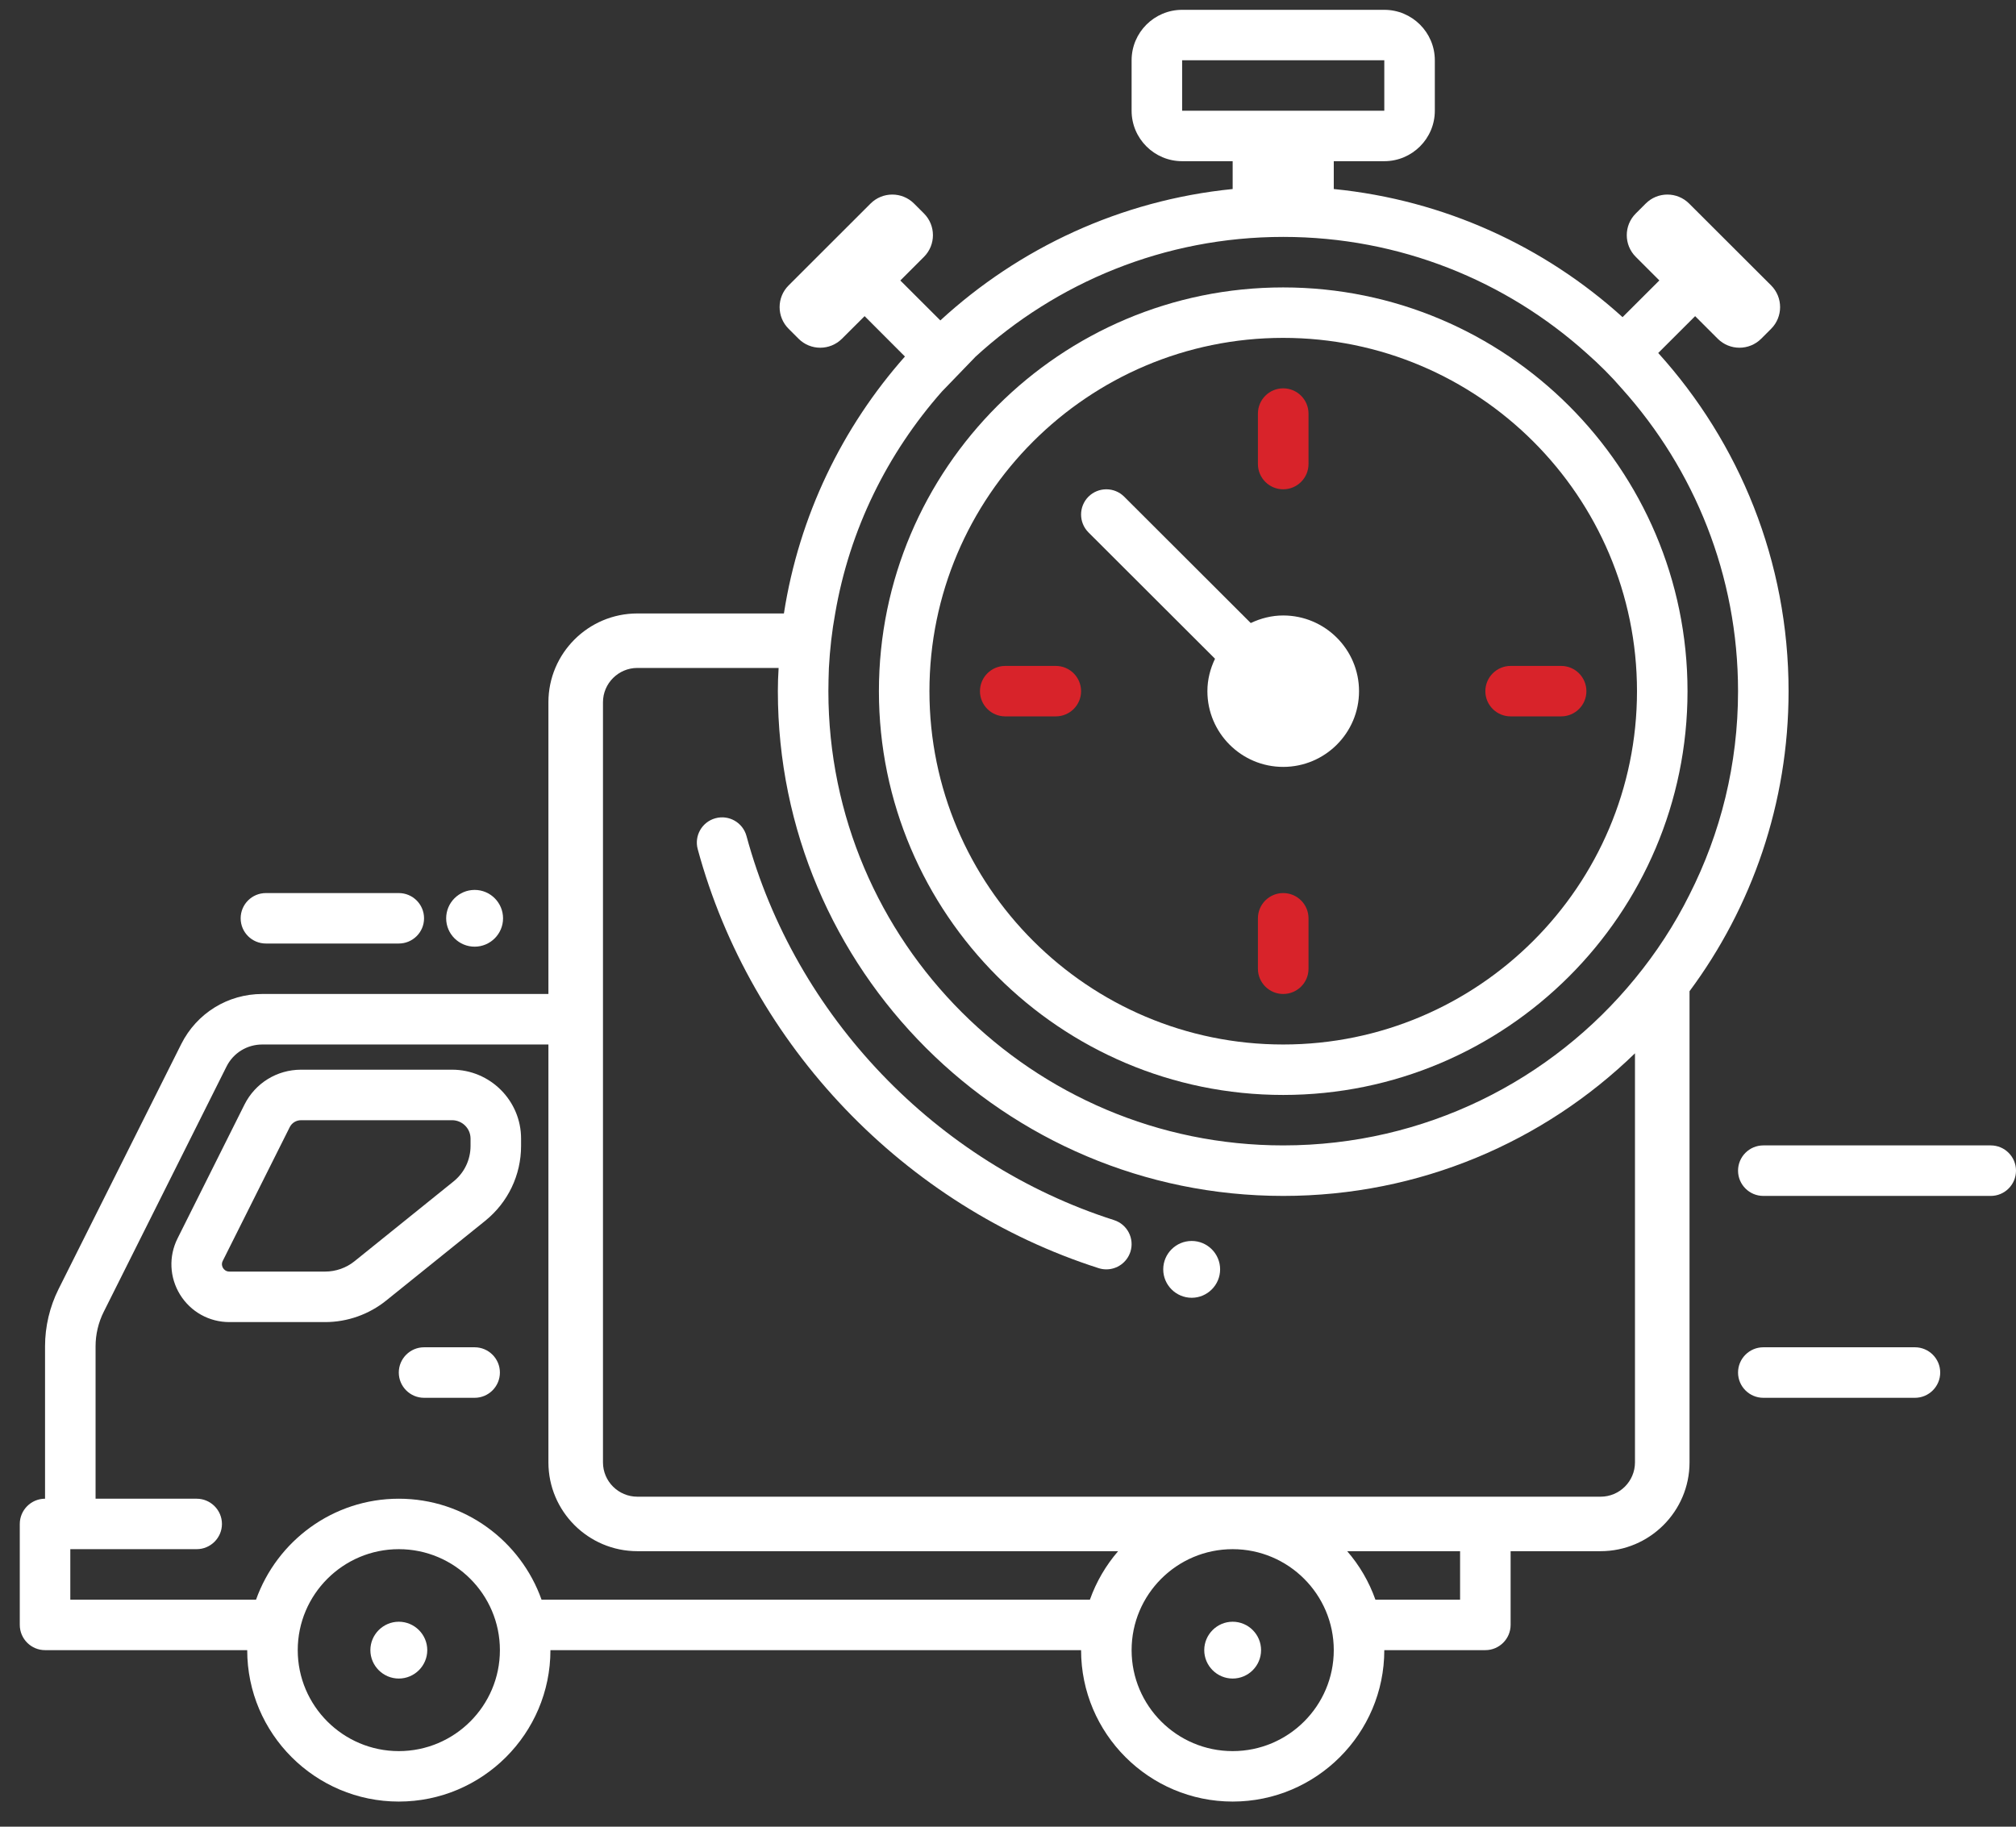
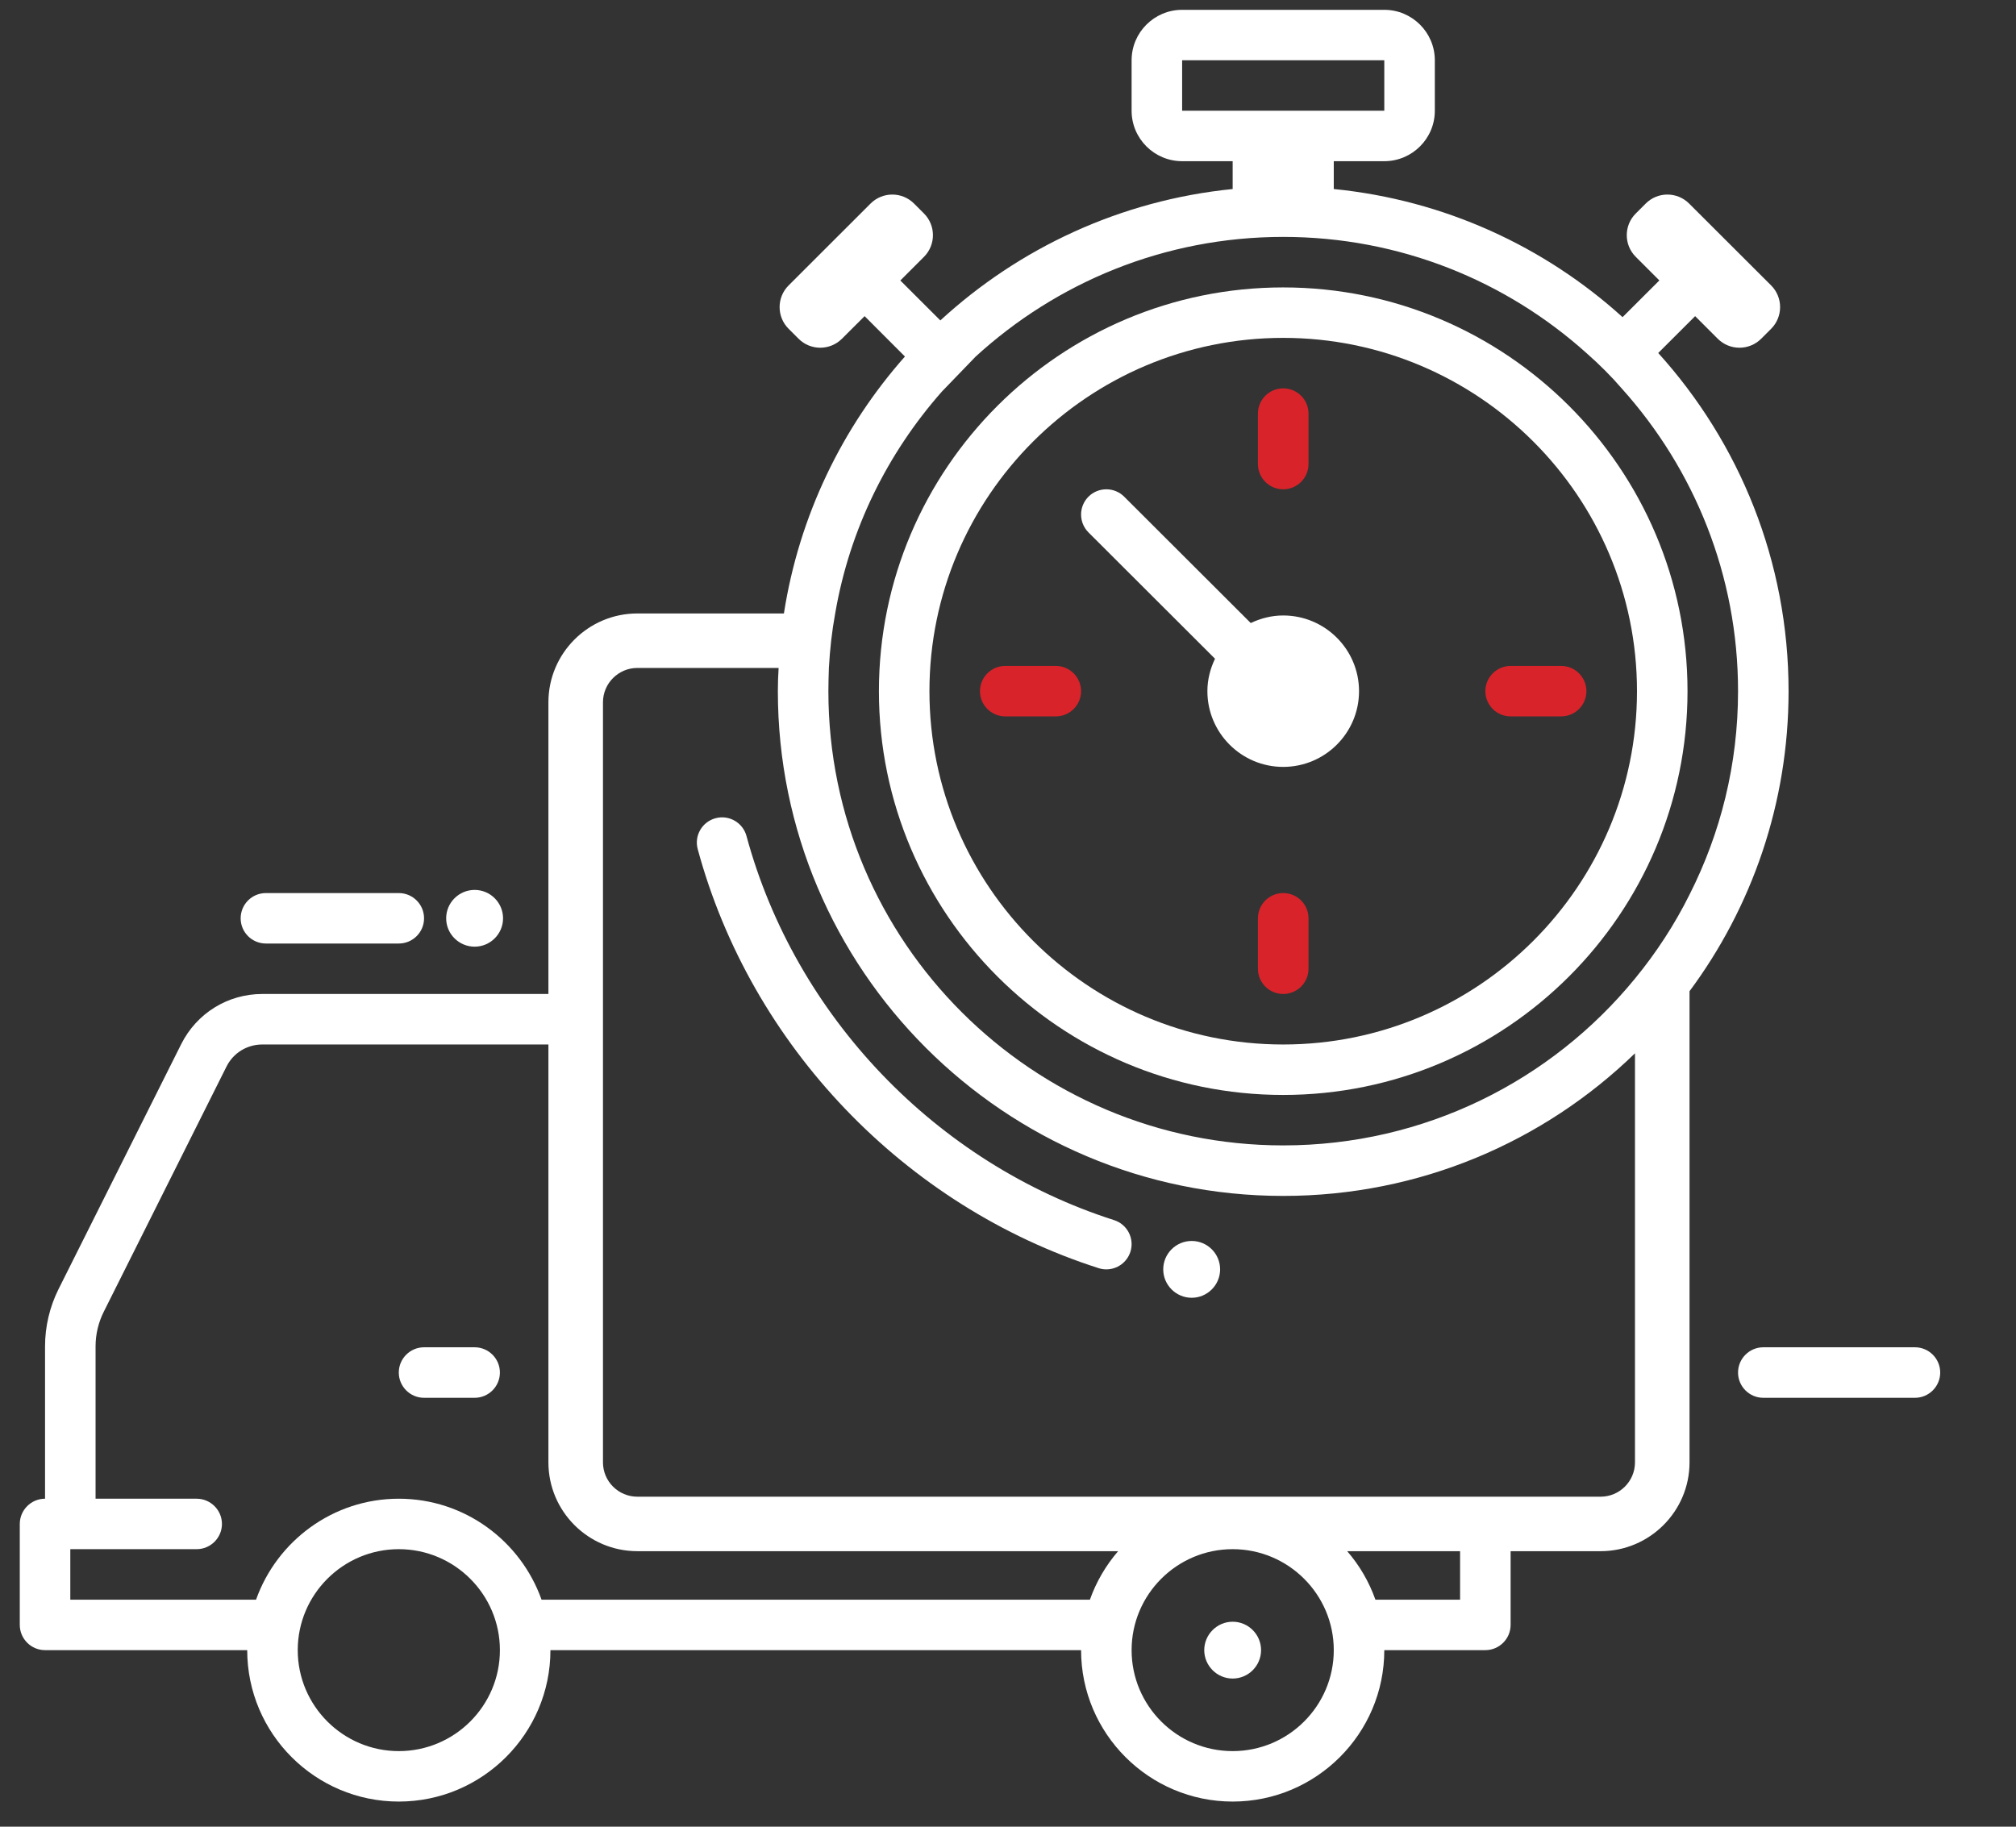
<svg xmlns="http://www.w3.org/2000/svg" width="32px" height="29px" viewBox="0 0 32 29" version="1.1">
  <rect x="0" y="0" width="32" height="29" fill="#333333" stroke="none" />
  <title>Page 1</title>
  <g id="Boostrap-3-Grid" stroke="none" stroke-width="1" fill="none" fill-rule="evenodd">
    <g id="Home---dekstop-(1)" transform="translate(-747, -1474)">
      <g id="Group-16" transform="translate(171, 1412)">
        <g id="Page-1" transform="translate(592, 76.5) scale(-1, 1) translate(-592, -76.5) translate(576, 62)">
-           <path d="M21.883,10.172 L19.208,10.172 C19.236,10.436 19.252,10.7 19.252,10.973 C19.252,15.175 15.839,18.585 11.632,18.585 C9.185,18.585 7.007,17.431 5.615,15.64 L5.615,23.216 C5.615,23.757 6.052,24.194 6.594,24.194 L21.883,24.194 C22.425,24.194 22.862,23.757 22.862,23.216 L22.862,11.149 C22.862,10.608 22.425,10.172 21.883,10.172" id="Fill-1" />
          <path d="M11.632,7.768 C11.853,7.768 12.033,7.588 12.033,7.367 L12.033,6.566 C12.033,6.345 11.853,6.165 11.632,6.165 C11.41,6.165 11.23,6.345 11.23,6.566 L11.23,7.367 C11.23,7.588 11.41,7.768 11.632,7.768" id="Fill-3" fill="#D8232A" />
          <path d="M11.632,15.78 C11.853,15.78 12.033,15.601 12.033,15.38 L12.033,14.579 C12.033,14.357 11.853,14.178 11.632,14.178 C11.41,14.178 11.23,14.357 11.23,14.579 L11.23,15.38 C11.23,15.601 11.41,15.78 11.632,15.78" id="Fill-5" fill="#D8232A" />
          <path d="M7.22,11.373 L8.022,11.373 C8.243,11.373 8.423,11.194 8.423,10.973 C8.423,10.752 8.243,10.572 8.022,10.572 L7.22,10.572 C6.998,10.572 6.819,10.752 6.819,10.973 C6.819,11.194 6.998,11.373 7.22,11.373" id="Fill-7" fill="#D8232A" />
          <path d="M15.241,11.373 L16.044,11.373 C16.265,11.373 16.445,11.194 16.445,10.973 C16.445,10.752 16.265,10.572 16.044,10.572 L15.241,10.572 C15.02,10.572 14.84,10.752 14.84,10.973 C14.84,11.194 15.02,11.373 15.241,11.373" id="Fill-9" fill="#D8232A" />
          <path d="M24.466,15.029 C24.715,15.029 24.918,14.827 24.918,14.579 C24.918,14.33 24.715,14.128 24.466,14.128 C24.218,14.128 24.015,14.33 24.015,14.579 C24.015,14.827 24.218,15.029 24.466,15.029" id="Fill-13" fill="#FFFFFF" />
          <path d="M25.67,27.8 C24.785,27.8 24.065,27.081 24.065,26.197 C24.065,25.313 24.785,24.594 25.67,24.594 C26.554,24.594 27.274,25.313 27.274,26.197 C27.274,27.081 26.554,27.8 25.67,27.8 L25.67,27.8 Z M23.404,25.396 L14.7,25.396 C14.599,25.111 14.446,24.851 14.252,24.626 L21.883,24.626 C22.662,24.626 23.295,23.993 23.295,23.216 L23.295,16.582 L27.836,16.582 C28.079,16.582 28.297,16.716 28.405,16.933 L30.353,20.825 C30.438,20.994 30.483,21.183 30.483,21.373 L30.483,23.793 L28.878,23.793 C28.658,23.793 28.477,23.973 28.477,24.194 C28.477,24.414 28.658,24.594 28.878,24.594 L30.884,24.594 L30.884,25.396 L27.936,25.396 C27.604,24.464 26.715,23.793 25.67,23.793 C24.624,23.793 23.735,24.464 23.404,25.396 L23.404,25.396 Z M12.434,27.8 C11.549,27.8 10.829,27.081 10.829,26.197 C10.829,25.313 11.549,24.594 12.434,24.594 C13.319,24.594 14.038,25.313 14.038,26.197 C14.038,27.081 13.319,27.8 12.434,27.8 L12.434,27.8 Z M8.824,25.396 L8.824,24.626 L10.616,24.626 C10.421,24.851 10.269,25.111 10.168,25.396 L8.824,25.396 Z M6.048,23.216 L6.048,16.722 C7.492,18.124 9.462,18.986 11.632,18.986 C16.056,18.986 19.653,15.392 19.653,10.973 C19.653,10.849 19.649,10.728 19.641,10.604 L21.883,10.604 C22.184,10.604 22.429,10.849 22.429,11.149 L22.429,23.216 C22.429,23.517 22.184,23.761 21.883,23.761 L6.594,23.761 C6.293,23.761 6.048,23.517 6.048,23.216 L6.048,23.216 Z M4.412,10.973 C4.412,9.134 5.106,7.451 6.253,6.173 C6.425,5.973 6.614,5.785 6.815,5.608 C8.094,4.458 9.783,3.761 11.632,3.761 C13.517,3.761 15.233,4.486 16.521,5.668 C16.521,5.669 16.521,5.669 16.521,5.669 L17.05,6.217 C17.912,7.195 18.514,8.401 18.743,9.739 C18.795,10.023 18.827,10.308 18.843,10.604 C18.847,10.724 18.851,10.849 18.851,10.973 C18.851,14.951 15.61,18.184 11.632,18.184 C9.385,18.184 7.372,17.155 6.048,15.536 C5.712,15.127 5.419,14.679 5.182,14.202 C4.689,13.228 4.412,12.135 4.412,10.973 L4.412,10.973 Z M10.027,1.758 L10.027,0.957 L13.236,0.957 L13.236,1.758 L12.434,1.758 L10.829,1.758 L10.027,1.758 Z M28.076,26.197 L31.285,26.197 C31.506,26.197 31.686,26.017 31.686,25.796 L31.686,24.194 C31.686,23.973 31.506,23.793 31.285,23.793 L31.285,21.373 C31.285,21.06 31.211,20.746 31.071,20.466 L29.123,16.575 C28.877,16.085 28.384,15.78 27.836,15.78 L23.295,15.78 L23.295,11.149 C23.295,10.372 22.662,9.739 21.883,9.739 L19.557,9.739 C19.316,8.189 18.63,6.782 17.636,5.66 L18.276,5.019 L18.635,5.377 C18.826,5.568 19.135,5.568 19.325,5.377 L19.482,5.22 C19.673,5.03 19.673,4.721 19.482,4.531 L18.182,3.232 C17.991,3.041 17.682,3.041 17.491,3.232 L17.334,3.389 C17.144,3.579 17.144,3.888 17.334,4.078 L17.709,4.453 L17.074,5.087 C15.827,3.94 14.215,3.179 12.434,3.001 L12.434,2.559 L13.236,2.559 C13.678,2.559 14.038,2.2 14.038,1.758 L14.038,0.957 C14.038,0.515 13.678,0.156 13.236,0.156 L10.027,0.156 C9.585,0.156 9.225,0.515 9.225,0.957 L9.225,1.758 C9.225,2.2 9.585,2.559 10.027,2.559 L10.829,2.559 L10.829,3.001 C9.073,3.175 7.483,3.914 6.245,5.035 L5.661,4.452 L6.035,4.078 C6.226,3.888 6.226,3.579 6.035,3.389 L5.878,3.232 C5.688,3.041 5.379,3.041 5.188,3.232 L3.887,4.531 C3.697,4.721 3.697,5.03 3.887,5.22 L4.044,5.377 C4.235,5.568 4.544,5.568 4.735,5.377 L5.093,5.019 L5.679,5.604 L5.679,5.604 C4.392,7.027 3.61,8.909 3.61,10.973 C3.61,12.755 4.195,14.406 5.182,15.736 L5.182,23.216 C5.182,23.993 5.816,24.626 6.594,24.626 L8.022,24.626 L8.022,25.796 C8.022,26.017 8.202,26.197 8.423,26.197 L10.027,26.197 C10.027,27.522 11.107,28.601 12.434,28.601 C13.761,28.601 14.84,27.522 14.84,26.197 L23.263,26.197 C23.263,27.522 24.343,28.601 25.67,28.601 C26.997,28.601 28.076,27.522 28.076,26.197 L28.076,26.197 Z" id="Fill-19" fill="#FFFFFF" />
-           <path d="M24.531,18.076 C24.531,17.915 24.663,17.784 24.824,17.784 L27.221,17.784 C27.298,17.784 27.368,17.826 27.402,17.896 L28.464,20.017 C28.49,20.068 28.472,20.111 28.459,20.132 C28.446,20.152 28.416,20.187 28.359,20.187 L26.838,20.187 C26.67,20.187 26.505,20.129 26.374,20.024 L24.802,18.757 C24.63,18.619 24.531,18.413 24.531,18.192 L24.531,18.076 Z M25.87,20.647 C26.143,20.867 26.487,20.989 26.838,20.989 L28.359,20.989 C28.68,20.989 28.973,20.826 29.142,20.553 C29.31,20.28 29.325,19.946 29.181,19.659 L28.12,17.537 C27.949,17.195 27.604,16.982 27.221,16.982 L24.824,16.982 C24.22,16.982 23.729,17.473 23.729,18.076 L23.729,18.192 C23.729,18.656 23.937,19.089 24.298,19.381 L25.87,20.647 Z" id="Fill-21" fill="#FFFFFF" />
          <path d="M25.269,21.389 L24.466,21.389 C24.245,21.389 24.065,21.569 24.065,21.79 C24.065,22.011 24.245,22.191 24.466,22.191 L25.269,22.191 C25.49,22.191 25.67,22.011 25.67,21.79 C25.67,21.569 25.49,21.389 25.269,21.389" id="Fill-23" fill="#FFFFFF" />
-           <path d="M25.67,25.746 C25.421,25.746 25.218,25.949 25.218,26.197 C25.218,26.445 25.421,26.648 25.67,26.648 C25.918,26.648 26.121,26.445 26.121,26.197 C26.121,25.949 25.918,25.746 25.67,25.746" id="Fill-25" fill="#FFFFFF" />
-           <path d="M4.412,18.585 C4.412,18.364 4.232,18.184 4.011,18.184 L0.401,18.184 C0.179,18.184 0,18.364 0,18.585 C0,18.806 0.179,18.986 0.401,18.986 L4.011,18.986 C4.232,18.986 4.412,18.806 4.412,18.585" id="Fill-27" fill="#FFFFFF" />
          <path d="M4.011,21.389 L1.604,21.389 C1.383,21.389 1.203,21.569 1.203,21.79 C1.203,22.011 1.383,22.191 1.604,22.191 L4.011,22.191 C4.232,22.191 4.412,22.011 4.412,21.79 C4.412,21.569 4.232,21.389 4.011,21.389" id="Fill-29" fill="#FFFFFF" />
          <path d="M11.632,5.364 C14.728,5.364 17.247,7.88 17.247,10.973 C17.247,14.065 14.728,16.582 11.632,16.582 C8.535,16.582 6.016,14.065 6.016,10.973 C6.016,7.88 8.535,5.364 11.632,5.364 M11.632,17.383 C15.17,17.383 18.049,14.507 18.049,10.973 C18.049,7.438 15.17,4.563 11.632,4.563 C8.093,4.563 5.214,7.438 5.214,10.973 C5.214,14.507 8.093,17.383 11.632,17.383" id="Fill-31" fill="#FFFFFF" />
          <path d="M12.434,25.746 C12.185,25.746 11.983,25.949 11.983,26.197 C11.983,26.445 12.185,26.648 12.434,26.648 C12.682,26.648 12.885,26.445 12.885,26.197 C12.885,25.949 12.682,25.746 12.434,25.746" id="Fill-33" fill="#FFFFFF" />
          <path d="M11.632,12.175 C12.295,12.175 12.835,11.636 12.835,10.973 C12.835,10.788 12.789,10.614 12.714,10.458 L14.723,8.452 C14.879,8.295 14.879,8.042 14.723,7.885 C14.566,7.729 14.312,7.729 14.156,7.885 L12.147,9.891 C11.99,9.817 11.817,9.771 11.632,9.771 C10.968,9.771 10.428,10.31 10.428,10.973 C10.428,11.636 10.968,12.175 11.632,12.175" id="Fill-35" fill="#FFFFFF" />
          <path d="M25.67,14.979 L27.779,14.979 C28.001,14.979 28.18,14.8 28.18,14.579 C28.18,14.357 28.001,14.178 27.779,14.178 L25.67,14.178 C25.449,14.178 25.269,14.357 25.269,14.579 C25.269,14.8 25.449,14.979 25.67,14.979" id="Fill-37" fill="#FFFFFF" />
          <path d="M20.643,12.99 C20.43,12.932 20.209,13.058 20.151,13.272 C19.377,16.13 17.142,18.466 14.317,19.37 C14.106,19.437 13.99,19.663 14.057,19.873 C14.112,20.043 14.269,20.152 14.439,20.152 C14.48,20.152 14.521,20.146 14.561,20.133 C17.643,19.147 20.081,16.599 20.925,13.481 C20.983,13.268 20.857,13.048 20.643,12.99" id="Fill-39" fill="#FFFFFF" />
          <path d="M12.633,20.152 C12.633,20.4 12.836,20.603 13.084,20.603 C13.333,20.603 13.536,20.4 13.536,20.152 C13.536,19.903 13.333,19.701 13.084,19.701 C12.836,19.701 12.633,19.903 12.633,20.152 Z" id="Fill-41" fill="#FFFFFF" />
        </g>
      </g>
    </g>
  </g>
</svg>